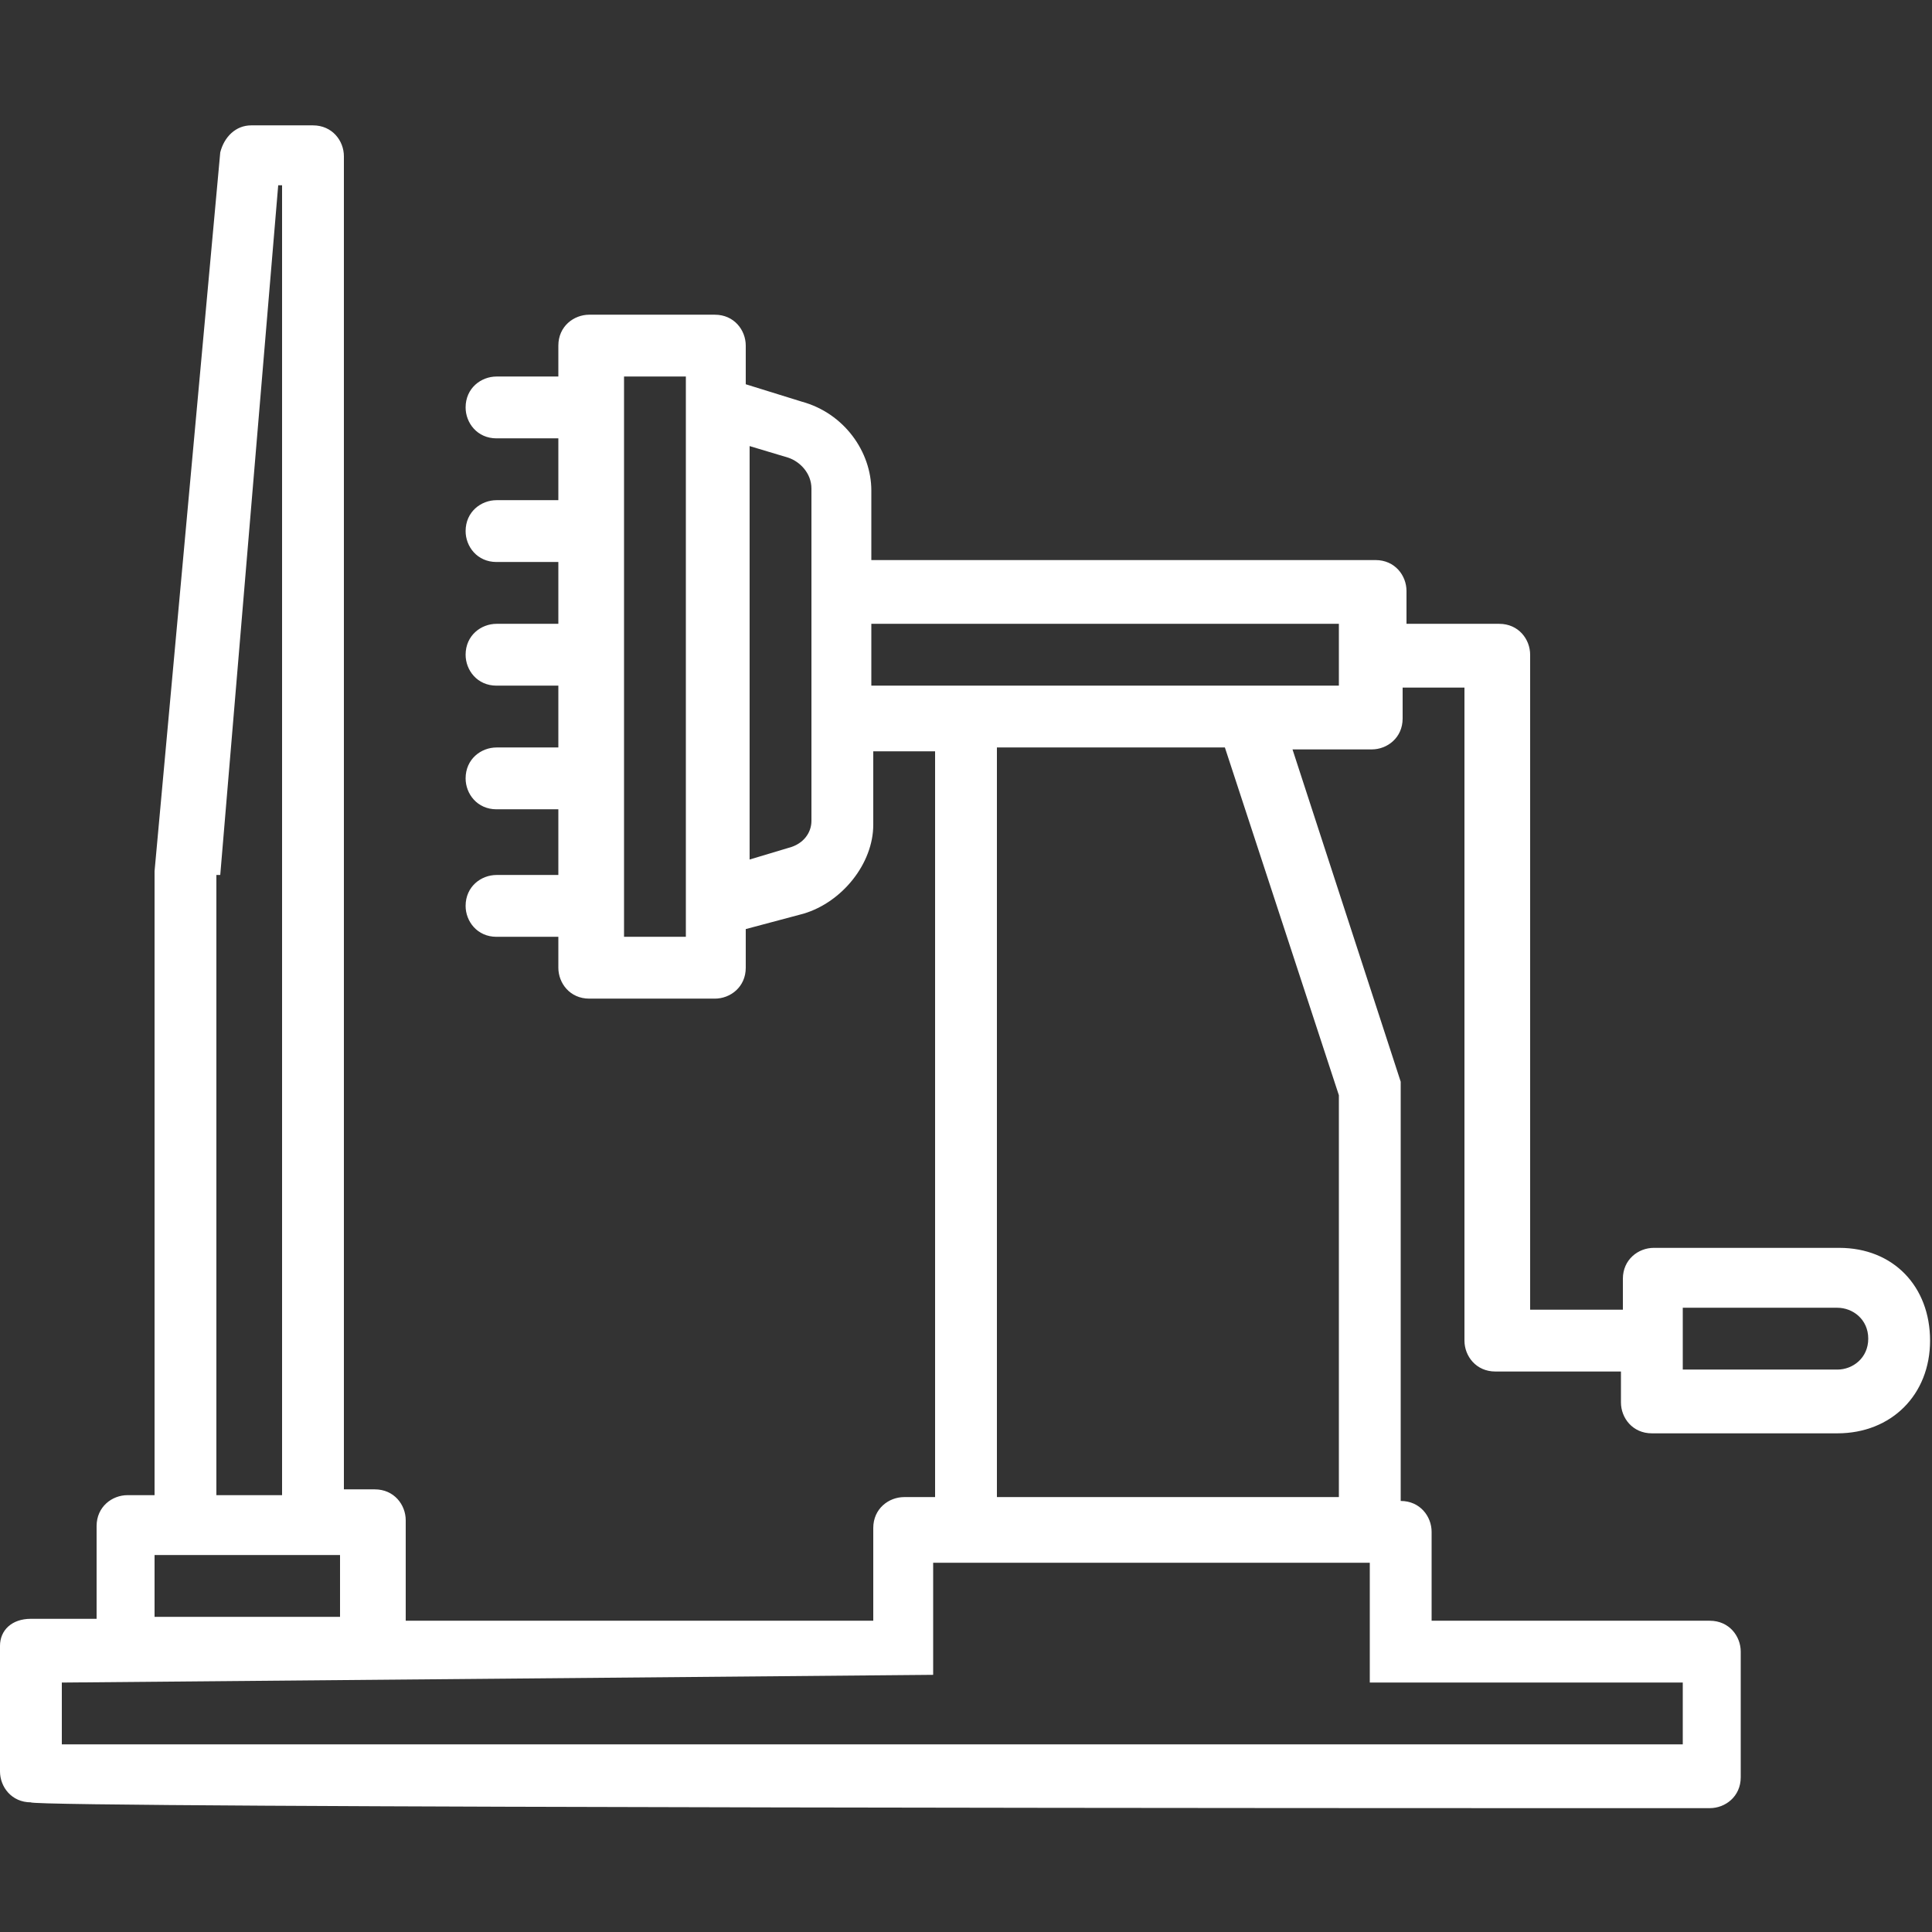
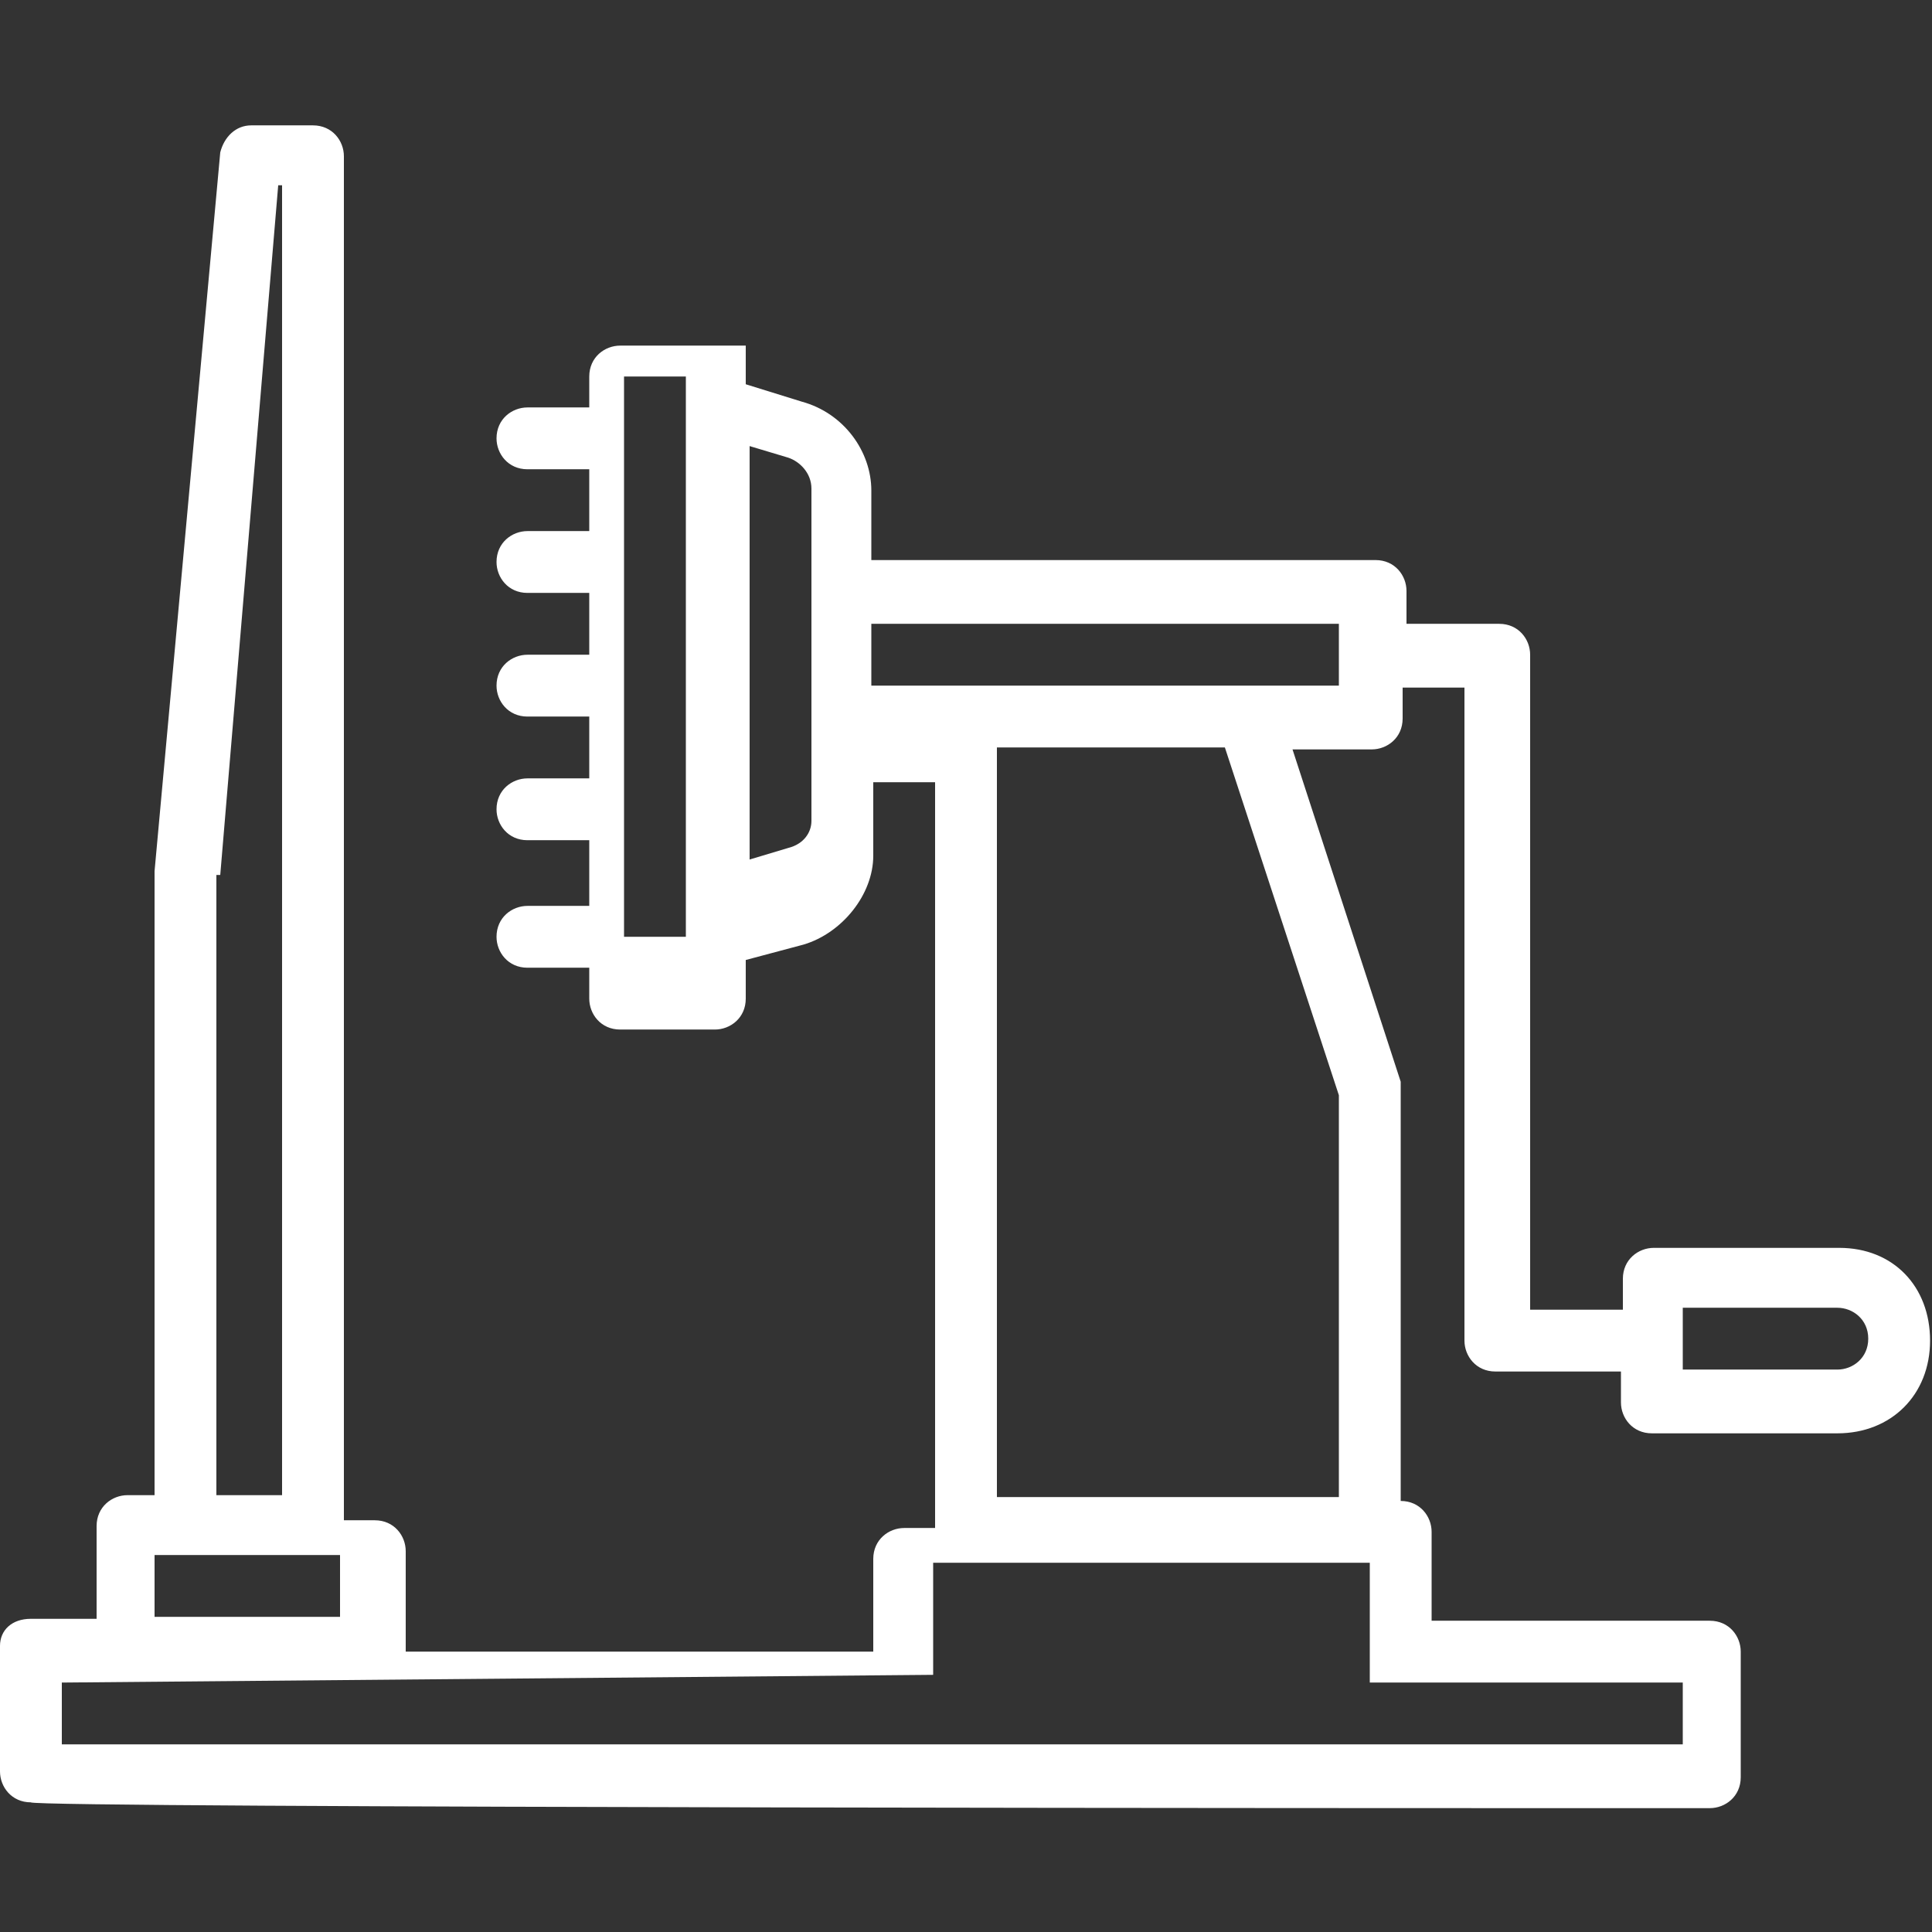
<svg xmlns="http://www.w3.org/2000/svg" version="1.1" id="Livello_1" x="0px" y="0px" viewBox="0 0 100 100" style="enable-background:new 0 0 100 100;" xml:space="preserve">
  <rect x="0" y="0" width="100" height="100" fill="#333333" stroke="none" />
  <style type="text/css">
	.st0{fill:#FFFFFF;}
</style>
  <g id="Gruppo_di_maschere_6" transform="translate(0 -0.411)">
-     <path id="affettatrice" class="st0" d="M35.5,48.9h-3.2v-29h3.2V48.9z M42,42.9c0,0.6-0.4,1.2-1.2,1.4l-2,0.6V23.5l2,0.6   c0.6,0.2,1.2,0.8,1.2,1.6V42.9L42,42.9z M11.4,45.7L14.4,10h0.2v67.8h-3.4V45.7H11.4z M8,80.9h9.6v3.2H8V80.9z M78.9,94h9.6   c0.8,0,1.6-0.6,1.6-1.6l0,0v-6.5c0-0.8-0.6-1.6-1.6-1.6l0,0H74.1v-4.6c0-0.8-0.6-1.6-1.6-1.6l0,0V56.8c0-0.2,0-0.4,0-0.4l-5.6-17.2   H71c0.8,0,1.6-0.6,1.6-1.6l0,0v-1.6h3.2v33.8c0,0.8,0.6,1.6,1.6,1.6l0,0h6.5V73c0,0.8,0.6,1.6,1.6,1.6l0,0h9.6c2.8,0,4.8-2,4.8-4.8   S98,65,95.2,65h-9.6c-0.8,0-1.6,0.6-1.6,1.6l0,0v1.6h-4.8V34.3c0-0.8-0.6-1.6-1.6-1.6l0,0h-4.8V31c0-0.8-0.6-1.6-1.6-1.6l0,0H45.1   v-3.6c0-2-1.4-4-3.6-4.6l-2.9-0.9v-2c0-0.8-0.6-1.6-1.6-1.6h-6.5c-0.8,0-1.6,0.6-1.6,1.6v1.6h-3.2c-0.8,0-1.6,0.6-1.6,1.6   c0,0.8,0.6,1.6,1.6,1.6h3.2v3.2h-3.2c-0.8,0-1.6,0.6-1.6,1.6c0,0.8,0.6,1.6,1.6,1.6h3.2v3.2h-3.2c-0.8,0-1.6,0.6-1.6,1.6   c0,0.8,0.6,1.6,1.6,1.6h3.2v3.2h-3.2c-0.8,0-1.6,0.6-1.6,1.6c0,0.8,0.6,1.6,1.6,1.6h3.2v3.4h-3.2c-0.8,0-1.6,0.6-1.6,1.6   c0,0.8,0.6,1.6,1.6,1.6h3.2v1.6c0,0.8,0.6,1.6,1.6,1.6H37c0.8,0,1.6-0.6,1.6-1.6v-2l3-0.8c2-0.6,3.6-2.6,3.6-4.6v-3.8h3.2v38.6   h-1.6c-0.8,0-1.6,0.6-1.6,1.6l0,0v4.8H21v-5.2c0-0.8-0.6-1.6-1.6-1.6l0,0h-1.6V8.5c0-0.8-0.6-1.6-1.6-1.6l0,0h-3.2   c-0.8,0-1.4,0.6-1.6,1.4L8,45.5v32.3H6.6c-0.8,0-1.6,0.6-1.6,1.6l0,0v4.8H1.6c-1,0-1.6,0.6-1.6,1.4l0,0v6.5c0,0.8,0.6,1.6,1.6,1.6   l0,0C1.6,94,78.9,94,78.9,94z M87.1,87.5v3.2H3.2v-3.2l45.1-0.4v-5.8h22.6v6.2H87.1z M69.3,57.1v20.8H51.6V39.1h11.8L69.3,57.1   L69.3,57.1z M69.3,35.9H45.1v-3.2h24.2V35.9z M95.1,71.3h-8v-3.2h8c0.8,0,1.6,0.6,1.6,1.6C96.7,70.7,95.9,71.3,95.1,71.3L95.1,71.3   L95.1,71.3z" />
+     <path id="affettatrice" class="st0" d="M35.5,48.9h-3.2v-29h3.2V48.9z M42,42.9c0,0.6-0.4,1.2-1.2,1.4l-2,0.6V23.5l2,0.6   c0.6,0.2,1.2,0.8,1.2,1.6V42.9L42,42.9z M11.4,45.7L14.4,10h0.2v67.8h-3.4V45.7H11.4z M8,80.9h9.6v3.2H8V80.9z M78.9,94h9.6   c0.8,0,1.6-0.6,1.6-1.6l0,0v-6.5c0-0.8-0.6-1.6-1.6-1.6l0,0H74.1v-4.6c0-0.8-0.6-1.6-1.6-1.6l0,0V56.8c0-0.2,0-0.4,0-0.4l-5.6-17.2   H71c0.8,0,1.6-0.6,1.6-1.6l0,0v-1.6h3.2v33.8c0,0.8,0.6,1.6,1.6,1.6l0,0h6.5V73c0,0.8,0.6,1.6,1.6,1.6l0,0h9.6c2.8,0,4.8-2,4.8-4.8   S98,65,95.2,65h-9.6c-0.8,0-1.6,0.6-1.6,1.6l0,0v1.6h-4.8V34.3c0-0.8-0.6-1.6-1.6-1.6l0,0h-4.8V31c0-0.8-0.6-1.6-1.6-1.6l0,0H45.1   v-3.6c0-2-1.4-4-3.6-4.6l-2.9-0.9v-2h-6.5c-0.8,0-1.6,0.6-1.6,1.6v1.6h-3.2c-0.8,0-1.6,0.6-1.6,1.6   c0,0.8,0.6,1.6,1.6,1.6h3.2v3.2h-3.2c-0.8,0-1.6,0.6-1.6,1.6c0,0.8,0.6,1.6,1.6,1.6h3.2v3.2h-3.2c-0.8,0-1.6,0.6-1.6,1.6   c0,0.8,0.6,1.6,1.6,1.6h3.2v3.2h-3.2c-0.8,0-1.6,0.6-1.6,1.6c0,0.8,0.6,1.6,1.6,1.6h3.2v3.4h-3.2c-0.8,0-1.6,0.6-1.6,1.6   c0,0.8,0.6,1.6,1.6,1.6h3.2v1.6c0,0.8,0.6,1.6,1.6,1.6H37c0.8,0,1.6-0.6,1.6-1.6v-2l3-0.8c2-0.6,3.6-2.6,3.6-4.6v-3.8h3.2v38.6   h-1.6c-0.8,0-1.6,0.6-1.6,1.6l0,0v4.8H21v-5.2c0-0.8-0.6-1.6-1.6-1.6l0,0h-1.6V8.5c0-0.8-0.6-1.6-1.6-1.6l0,0h-3.2   c-0.8,0-1.4,0.6-1.6,1.4L8,45.5v32.3H6.6c-0.8,0-1.6,0.6-1.6,1.6l0,0v4.8H1.6c-1,0-1.6,0.6-1.6,1.4l0,0v6.5c0,0.8,0.6,1.6,1.6,1.6   l0,0C1.6,94,78.9,94,78.9,94z M87.1,87.5v3.2H3.2v-3.2l45.1-0.4v-5.8h22.6v6.2H87.1z M69.3,57.1v20.8H51.6V39.1h11.8L69.3,57.1   L69.3,57.1z M69.3,35.9H45.1v-3.2h24.2V35.9z M95.1,71.3h-8v-3.2h8c0.8,0,1.6,0.6,1.6,1.6C96.7,70.7,95.9,71.3,95.1,71.3L95.1,71.3   L95.1,71.3z" />
  </g>
</svg>